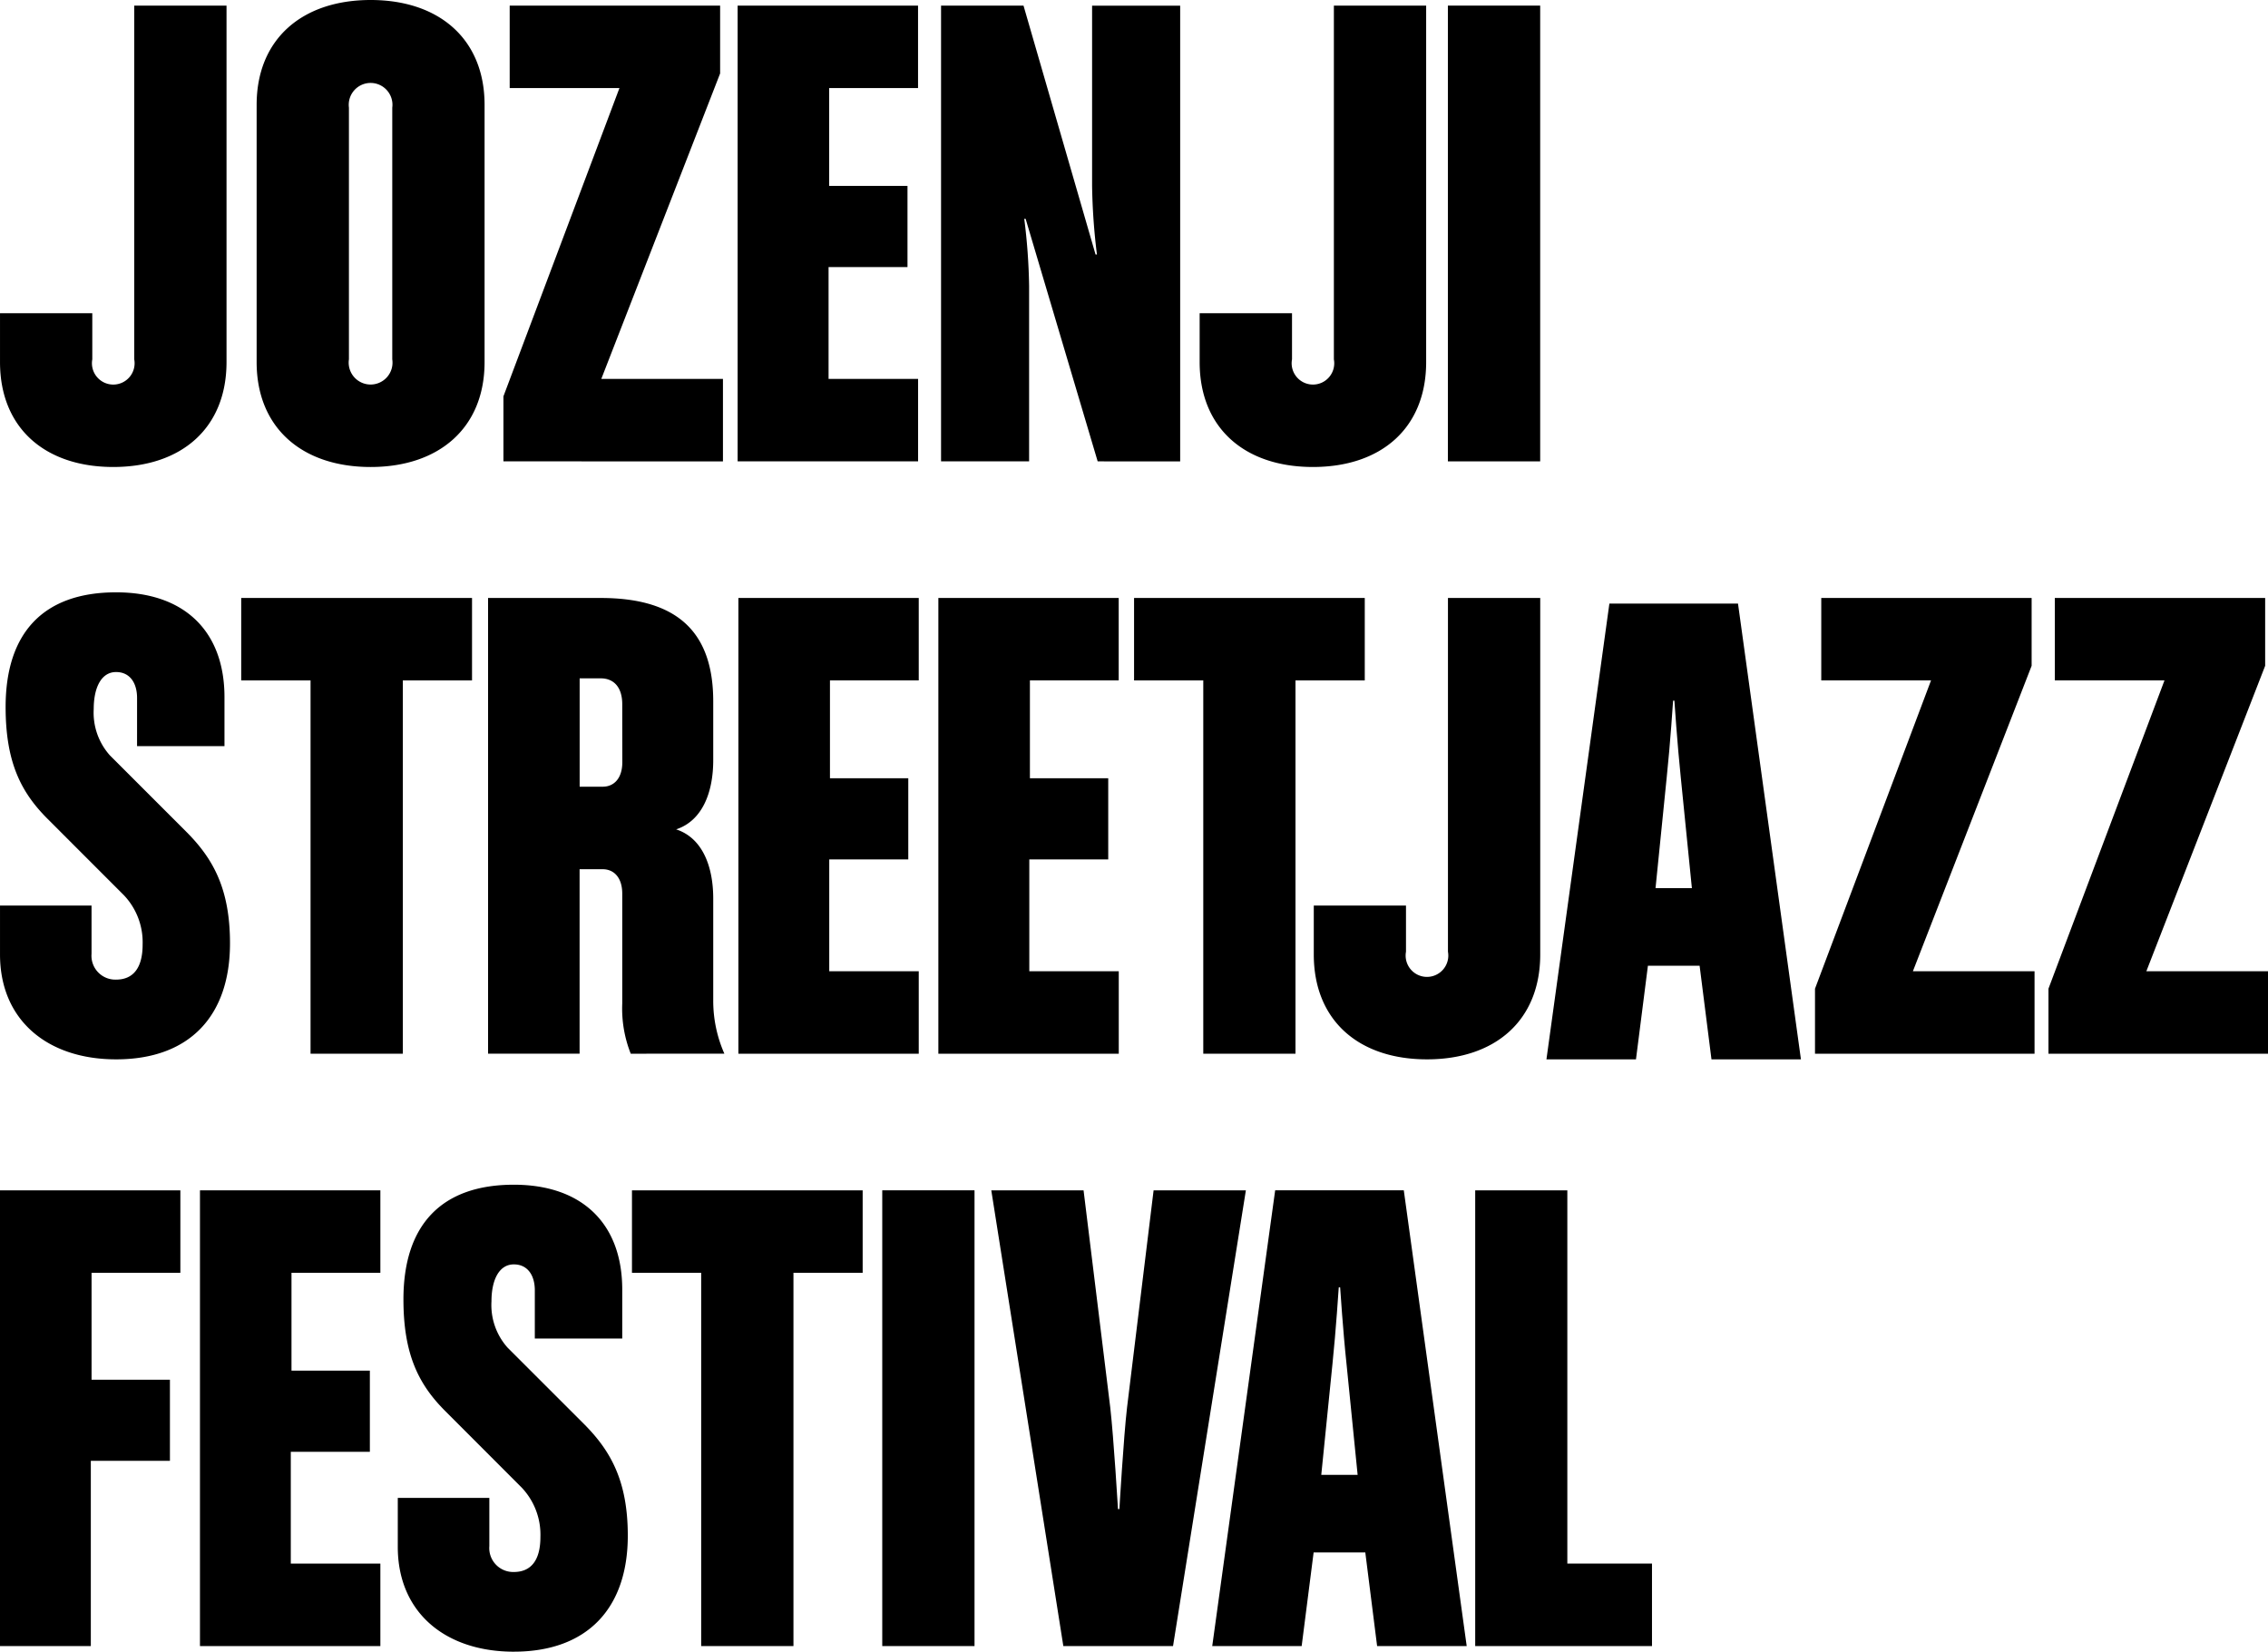
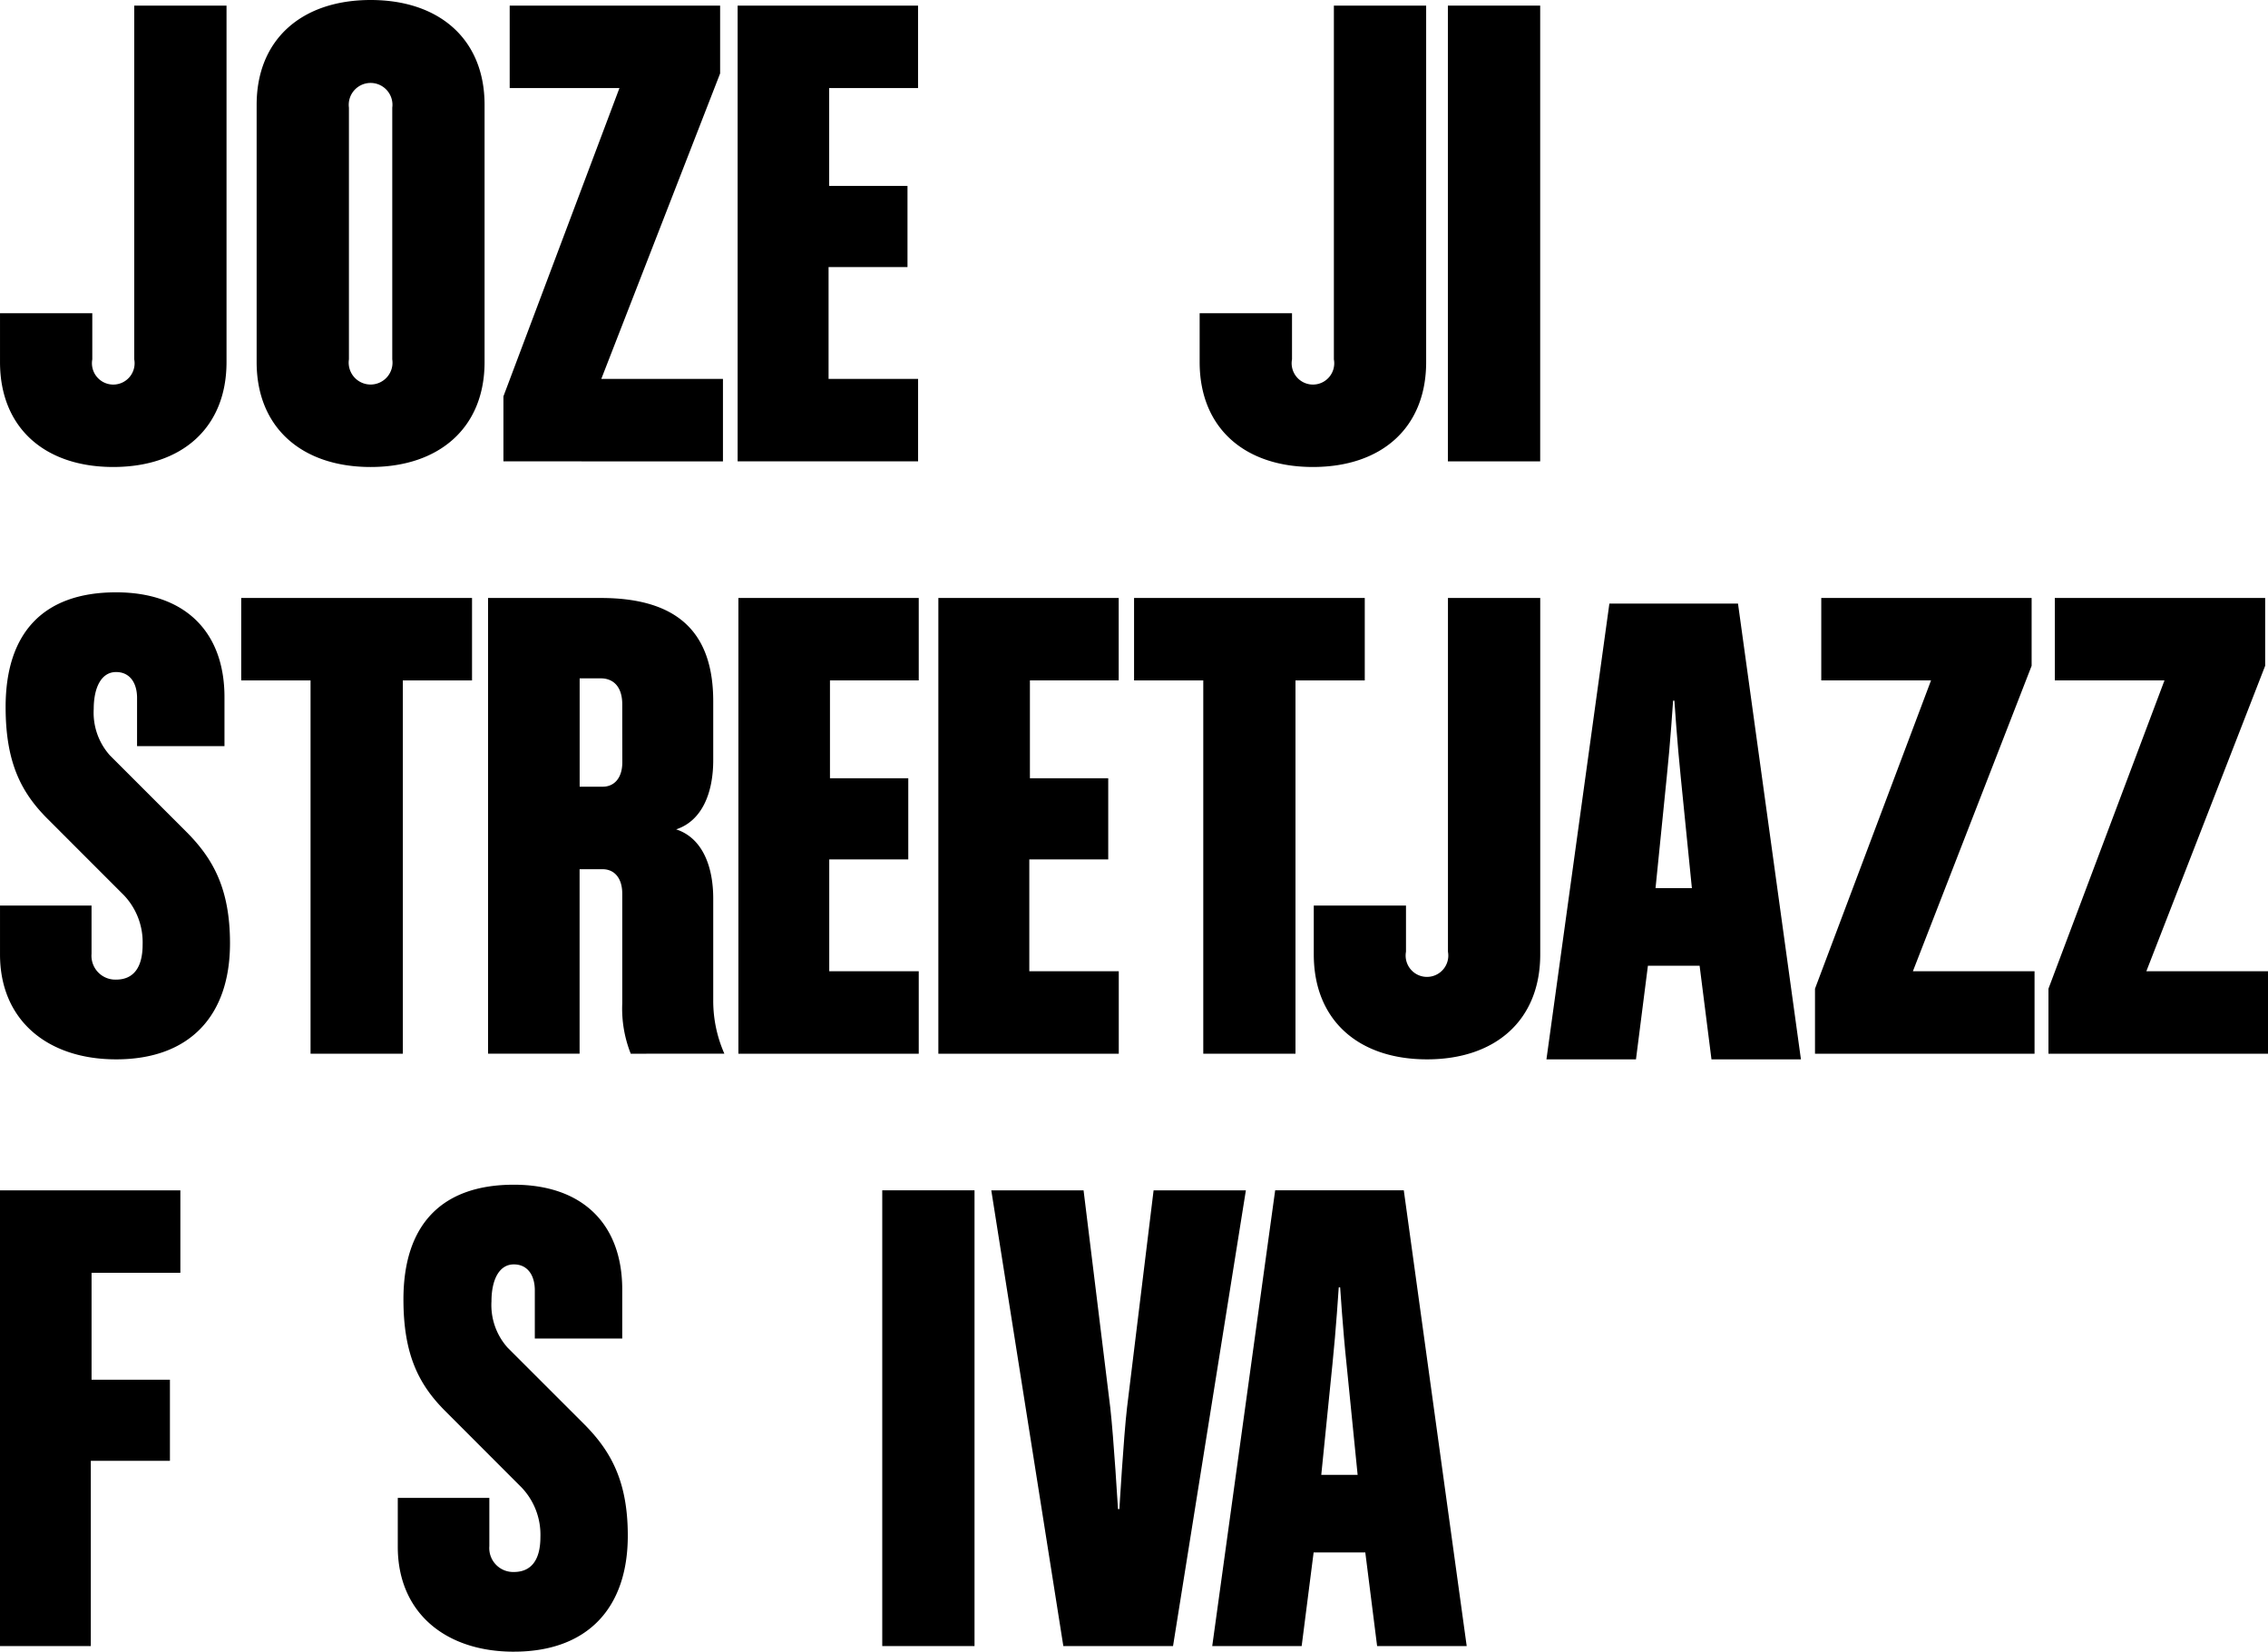
<svg xmlns="http://www.w3.org/2000/svg" width="186.787" height="136.03" viewBox="0 0 186.787 136.03">
  <g id="グループ_95" data-name="グループ 95" transform="translate(-207.732 -183.697)">
    <path id="パス_244" data-name="パス 244" d="M217.061,222.478c-5.637,0-9.327-3.222-9.327-8.64v-4.025h7.6v3.8a1.757,1.757,0,1,0,3.455,0V184.48h7.6v29.358c0,5.418-3.685,8.64-9.33,8.64" transform="translate(-0.001 -0.321)" />
    <path id="パス_245" data-name="パス 245" d="M252.912,222.158c-5.647,0-9.39-3.223-9.39-8.639V192.332c0-5.413,3.743-8.635,9.39-8.635s9.382,3.222,9.382,8.635v21.187c0,5.415-3.745,8.639-9.382,8.639m1.78-29.594a1.8,1.8,0,1,0-3.569,0V213.29a1.805,1.805,0,1,0,3.569,0Z" transform="translate(-14.654 0)" />
    <path id="パス_246" data-name="パス 246" d="M277.939,222.014V216.66l9.555-25.39h-9.039v-6.791h17.331v5.586L286,215.222h10.019v6.793Z" transform="translate(-28.746 -0.32)" />
    <path id="パス_247" data-name="パス 247" d="M310.6,222.014V184.479h14.859v6.791h-7.319v8.059h6.45v6.685h-6.5v9.207h7.373v6.793Z" transform="translate(-42.119 -0.32)" />
-     <path id="パス_248" data-name="パス 248" d="M351.868,222.014l-5.934-19.978h-.112a49.445,49.445,0,0,1,.4,5.53v14.448H338.97V184.479h6.791l5.934,20.5h.114a51.225,51.225,0,0,1-.4-5.646v-14.85h7.254v37.535Z" transform="translate(-53.735 -0.32)" />
    <path id="パス_249" data-name="パス 249" d="M384.362,222.478c-5.639,0-9.328-3.222-9.328-8.64v-4.025h7.607v3.8a1.754,1.754,0,1,0,3.448,0V184.48h7.6v29.358c0,5.418-3.683,8.64-9.327,8.64" transform="translate(-68.502 -0.321)" />
    <rect id="長方形_45" data-name="長方形 45" width="7.602" height="37.535" transform="translate(326.976 184.159)" />
    <path id="パス_250" data-name="パス 250" d="M217.29,304.767c-5.646,0-9.557-3.223-9.557-8.64V292.1h7.538v3.971a1.965,1.965,0,0,0,2.019,2.129c1.38,0,2.188-.922,2.188-2.882a5.623,5.623,0,0,0-1.554-4.081l-6.28-6.283c-2.184-2.184-3.449-4.661-3.449-9.207,0-6.109,3.109-9.443,9.1-9.443,5.644,0,8.925,3.222,8.925,8.636v4.032h-7.2V275c0-1.209-.575-2.131-1.727-2.131-1.213,0-1.843,1.267-1.843,3.055a5.278,5.278,0,0,0,1.325,3.8l6.271,6.271c2.194,2.19,3.628,4.665,3.628,9.214,0,5.987-3.334,9.558-9.382,9.558" transform="translate(0 -33.824)" />
    <path id="パス_251" data-name="パス 251" d="M254.68,273.88v30.744h-7.6V273.88h-5.711v-6.791h19.01v6.791Z" transform="translate(-13.772 -34.145)" />
    <path id="パス_252" data-name="パス 252" d="M287.551,304.624a10.1,10.1,0,0,1-.7-4.142v-9.041c0-1.322-.684-2.012-1.613-2.012h-1.9v15.194H275.8V267.09h9.276c6.442,0,9.268,2.93,9.268,8.517v4.84c0,2.7-.924,5-3.055,5.7,2.131.692,3.055,2.994,3.055,5.7v8.4a10.767,10.767,0,0,0,.917,4.372Zm-.7-27.23v-1.55c0-1.389-.684-2.135-1.774-2.135h-1.734v8.924h1.9c.929,0,1.613-.691,1.613-2.016Z" transform="translate(-27.872 -34.145)" />
    <path id="パス_253" data-name="パス 253" d="M310.707,304.623V267.088h14.854v6.791h-7.312v8.059h6.45v6.685H318.19v9.209h7.371v6.791Z" transform="translate(-42.163 -34.144)" />
    <path id="パス_254" data-name="パス 254" d="M338.595,304.623V267.088h14.853v6.791h-7.313v8.059h6.45v6.685h-6.5v9.209h7.368v6.791Z" transform="translate(-53.582 -34.144)" />
    <path id="パス_255" data-name="パス 255" d="M379.181,273.88v30.744h-7.594V273.88h-5.7v-6.791h19v6.791Z" transform="translate(-64.756 -34.145)" />
    <path id="パス_256" data-name="パス 256" d="M400.272,305.087c-5.644,0-9.322-3.223-9.322-8.64v-4.026h7.594v3.8a1.757,1.757,0,1,0,3.456,0V267.088h7.6v29.359c0,5.417-3.683,8.64-9.327,8.64" transform="translate(-75.018 -34.144)" />
    <path id="パス_257" data-name="パス 257" d="M436.992,304.623l-.977-7.709h-4.258l-.983,7.709H423.4l5.184-37.535h10.593l5.183,37.535Zm-2.532-23.257c-.282-2.706-.522-6.283-.522-6.283h-.106s-.235,3.577-.523,6.283l-.924,9.156h2.994Z" transform="translate(-88.307 -33.68)" />
    <path id="パス_258" data-name="パス 258" d="M460.85,304.623v-5.354l9.556-25.39h-9.04v-6.791h17.325v5.586l-9.779,25.157h10.019v6.791Z" transform="translate(-103.639 -34.144)" />
    <path id="パス_259" data-name="パス 259" d="M493.407,304.623v-5.354l9.555-25.39h-9.031v-6.791h17.323v5.586l-9.785,25.157h10.019v6.791Z" transform="translate(-116.969 -34.144)" />
    <path id="パス_260" data-name="パス 260" d="M215.273,356.489v8.81h6.454v6.68h-6.515v15.254h-7.48V349.7h14.854v6.791Z" transform="translate(0 -67.969)" />
-     <path id="パス_261" data-name="パス 261" d="M235.62,387.234V349.7h14.857v6.791h-7.319v8.058h6.454v6.685H243.1v9.207h7.377v6.793Z" transform="translate(-11.419 -67.969)" />
    <path id="パス_262" data-name="パス 262" d="M272.764,387.376c-5.641,0-9.558-3.222-9.558-8.64v-4.025h7.541v3.971a1.97,1.97,0,0,0,2.017,2.13c1.385,0,2.189-.923,2.189-2.882a5.634,5.634,0,0,0-1.554-4.082l-6.275-6.282c-2.19-2.184-3.452-4.662-3.452-9.207,0-6.108,3.108-9.442,9.093-9.442,5.636,0,8.927,3.222,8.927,8.635v4.031h-7.2V357.61c0-1.209-.577-2.131-1.727-2.131-1.212,0-1.843,1.267-1.843,3.053a5.266,5.266,0,0,0,1.325,3.8l6.275,6.272c2.186,2.19,3.628,4.665,3.628,9.215,0,5.987-3.341,9.556-9.386,9.556" transform="translate(-22.714 -67.649)" />
-     <path id="パス_263" data-name="パス 263" d="M309.166,356.489v30.744h-7.6V356.489h-5.7V349.7h19v6.791Z" transform="translate(-36.087 -67.969)" />
    <rect id="長方形_46" data-name="長方形 46" width="7.599" height="37.535" transform="translate(280.392 281.729)" />
    <path id="パス_264" data-name="パス 264" d="M360.943,387.234h-9.034L345.975,349.7h7.6l2.2,17.9c.282,2.473.636,8.353.636,8.353h.115s.343-5.881.628-8.353l2.189-17.9h7.6Z" transform="translate(-56.603 -67.969)" />
    <path id="パス_265" data-name="パス 265" d="M390.369,387.233l-.973-7.711H385.14l-.985,7.711H376.79l5.183-37.535h10.593l5.181,37.535Zm-2.522-23.258c-.29-2.706-.523-6.283-.523-6.283h-.114s-.234,3.577-.516,6.283l-.924,9.156h2.994Z" transform="translate(-69.221 -67.969)" />
-     <path id="パス_266" data-name="パス 266" d="M413.462,387.234V349.7h7.588v30.742h6.972v6.793Z" transform="translate(-84.236 -67.969)" />
  </g>
</svg>